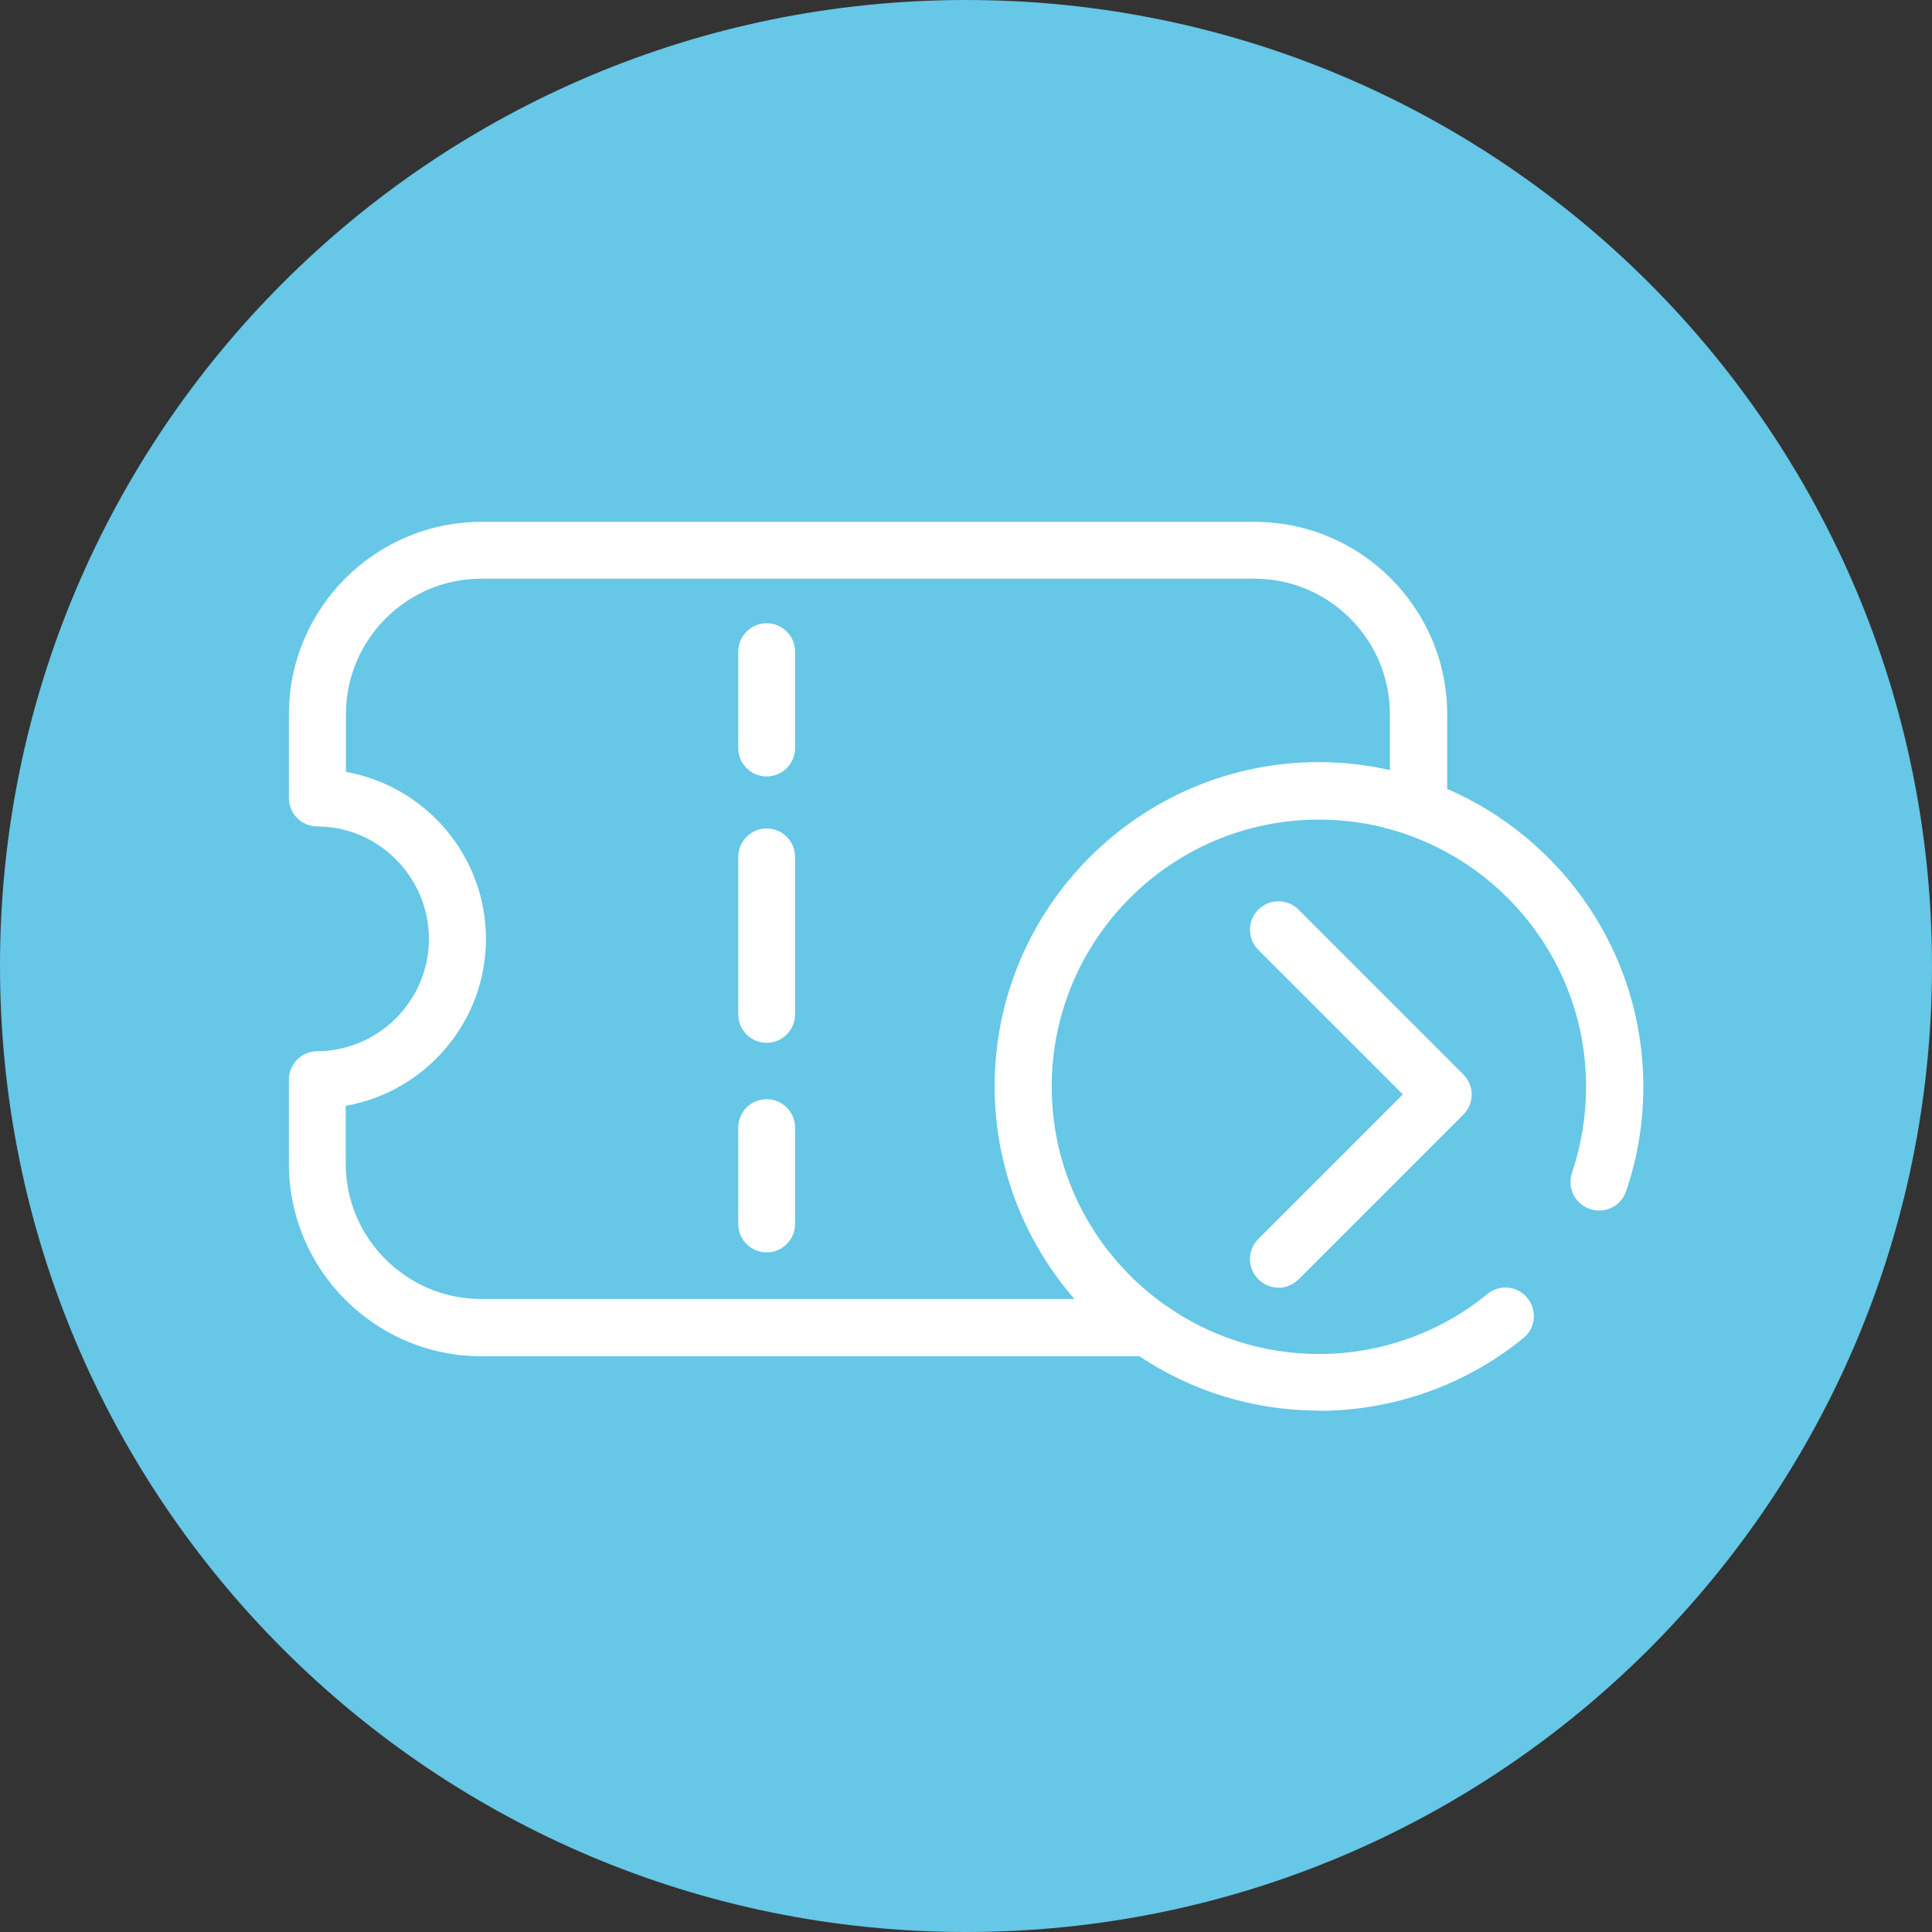
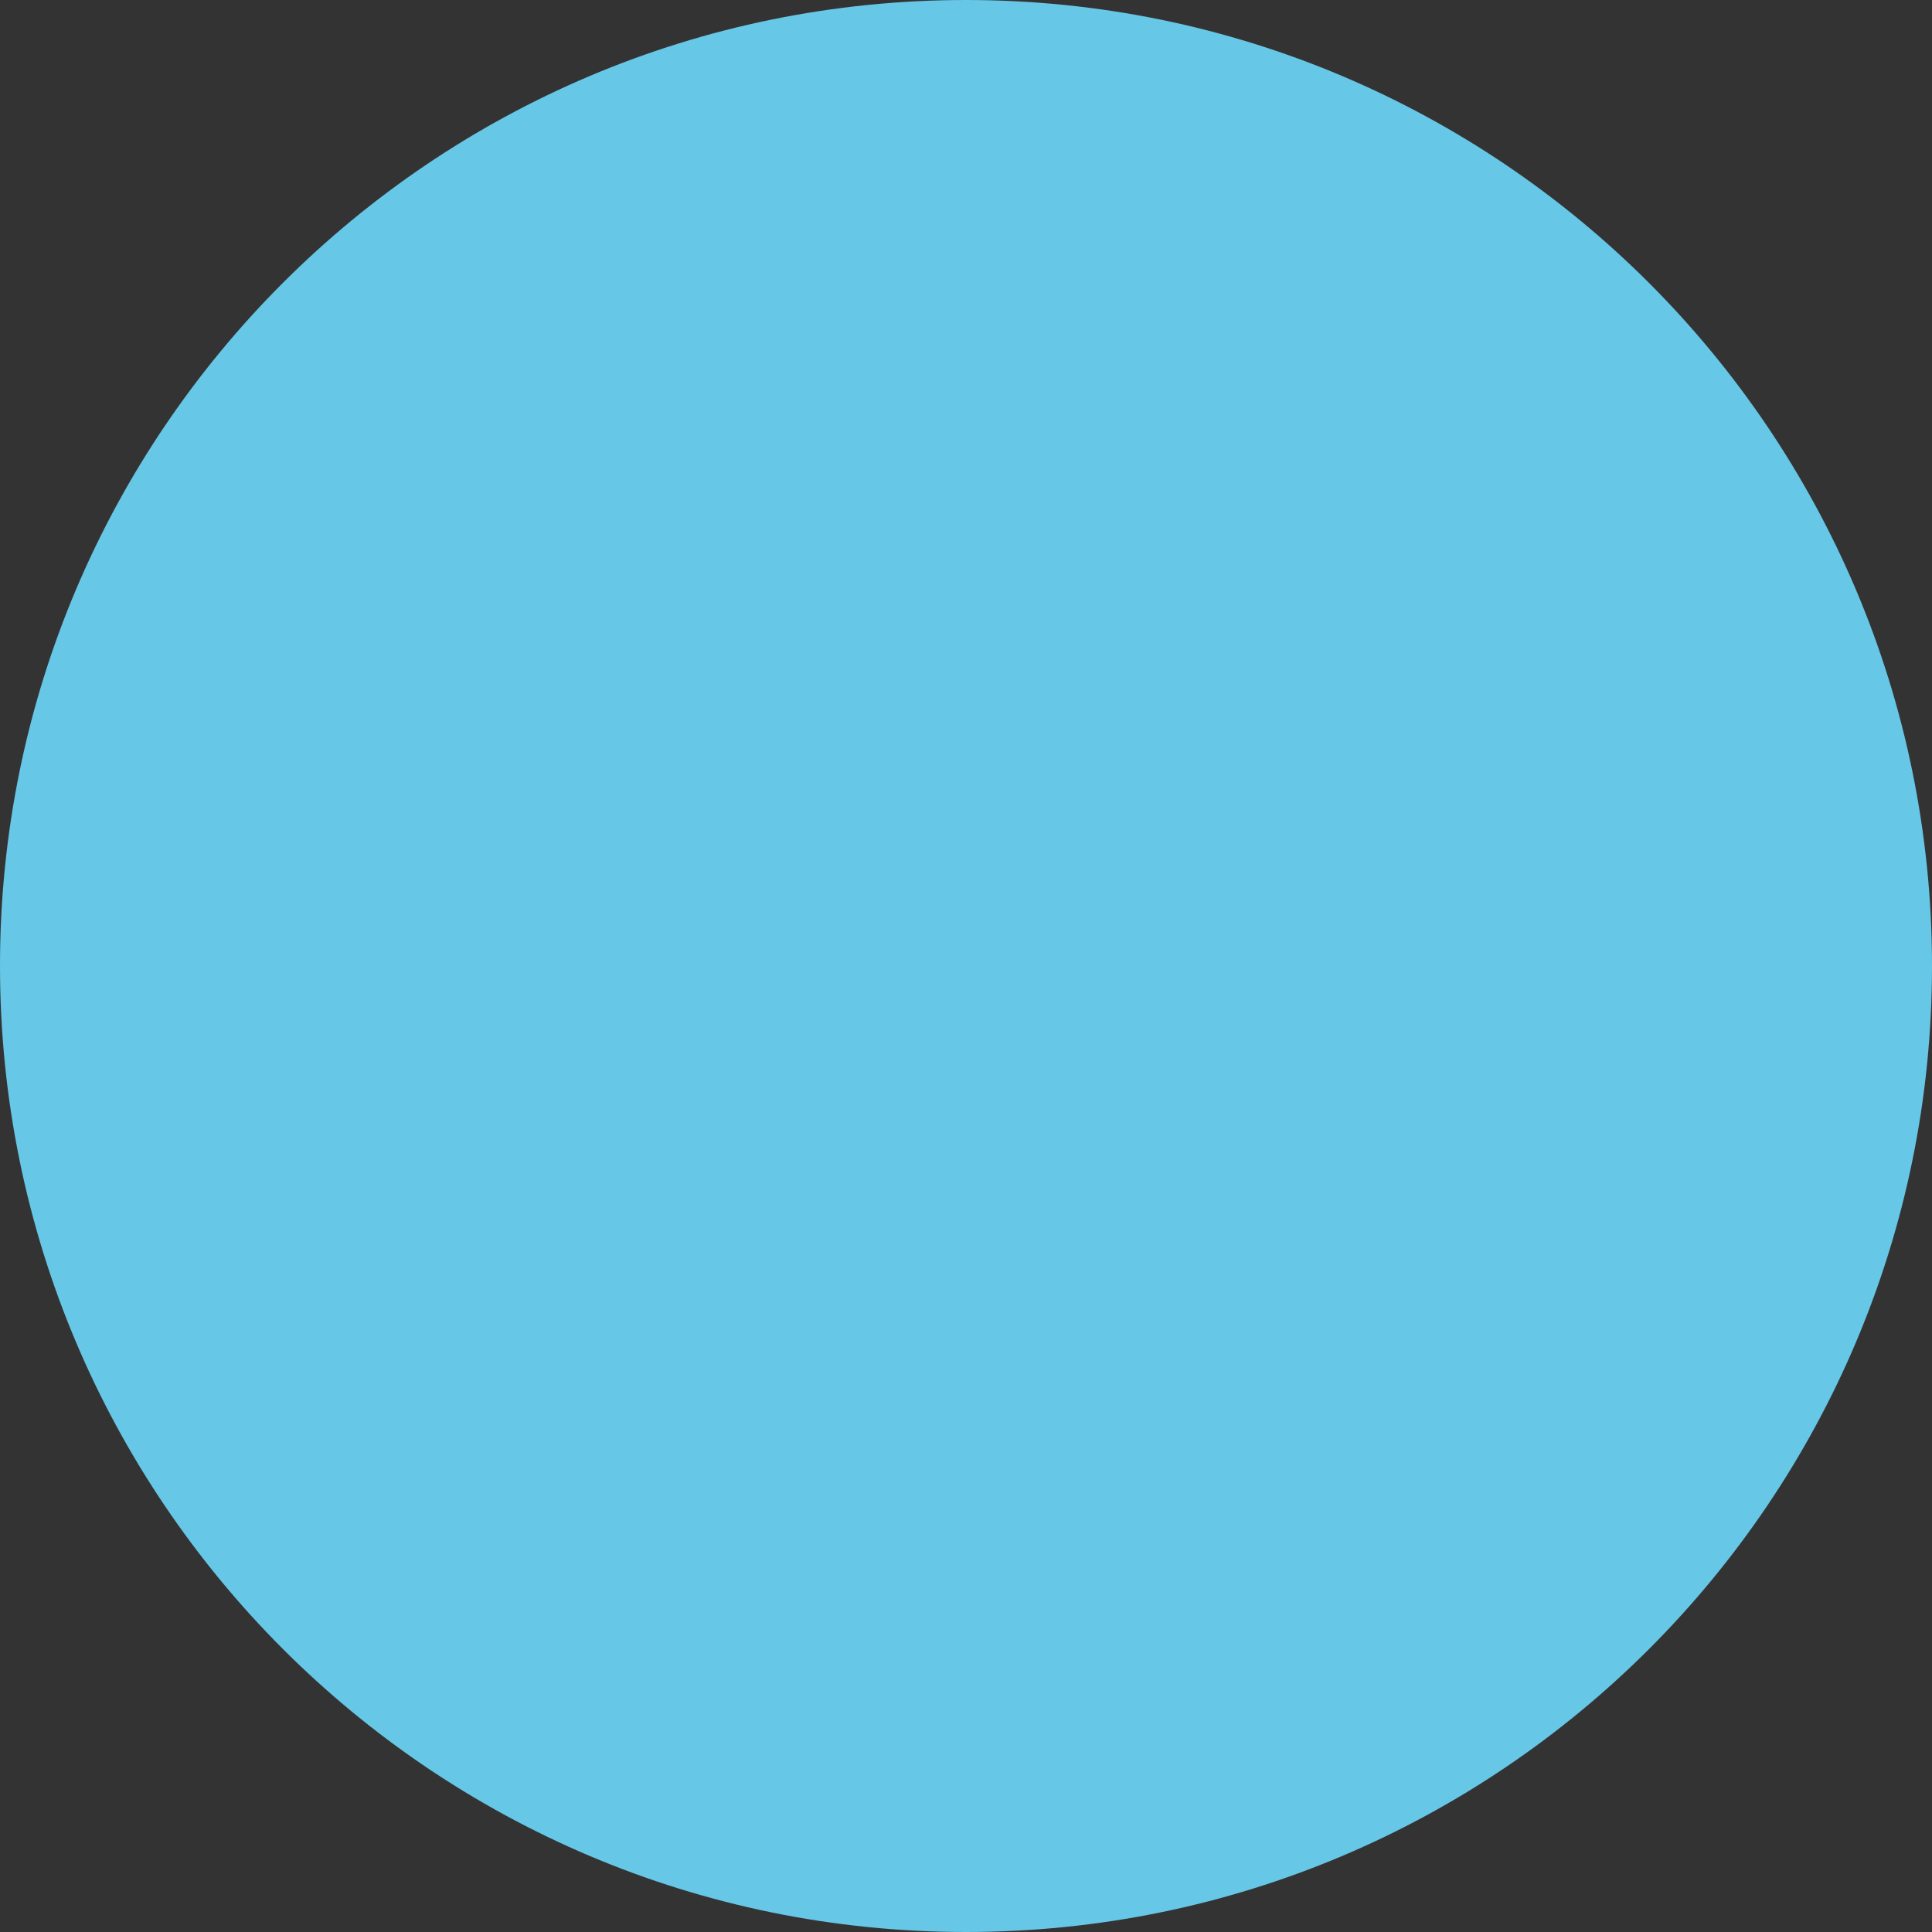
<svg xmlns="http://www.w3.org/2000/svg" id="momix_icons-02" version="1.1" viewBox="0 0 85 85">
  <rect x="0" y="0" width="85" height="85" fill="#333333" stroke="none" />
  <defs>
    <style>
      .st0 {
        fill: #fff;
      }

      .st1 {
        fill: none;
      }

      .st2 {
        fill: #66c7e7;
      }
    </style>
  </defs>
  <path id="Pfad_204" class="st2" d="M0,42.5C0,65.97,19.03,85,42.5,85s42.5-19.03,42.5-42.5S65.97,0,42.5,0C19.03,0,0,19.02,0,42.48v.02Z" />
  <g>
-     <path class="st0" d="M58.03,62.06c-2.92,0-5.64-.88-7.9-2.39h-28.95c-4.67,0-8.47-3.8-8.47-8.47v-3.7c0-.69.56-1.25,1.25-1.25,2.71-.02,4.91-2.23,4.91-4.94s-2.2-4.94-4.91-4.95c-.69,0-1.25-.56-1.25-1.25v-3.68c0-4.67,3.8-8.47,8.47-8.47h34.02c4.67,0,8.47,3.8,8.47,8.47v3.28c5.07,2.19,8.63,7.24,8.63,13.1,0,1.57-.25,3.12-.76,4.6-.22.66-.94,1.01-1.59.78-.66-.22-1.01-.93-.79-1.59.41-1.22.62-2.49.62-3.79,0-5.44-3.72-10.03-8.75-11.36-.05,0-.1-.02-.14-.04-.92-.23-1.88-.35-2.87-.35-6.48,0-11.75,5.27-11.75,11.75,0,3.93,1.94,7.42,4.92,9.56.04.02.07.05.1.07,1.91,1.34,4.23,2.13,6.74,2.13,1.47,0,2.9-.27,4.26-.8,1.14-.44,2.2-1.06,3.15-1.84.54-.44,1.33-.36,1.76.18.44.54.36,1.33-.18,1.76-1.15.94-2.44,1.69-3.83,2.23-1.65.64-3.39.97-5.17.97ZM15.21,48.63v2.56c0,3.29,2.68,5.96,5.96,5.96h26.1c-2.18-2.51-3.51-5.78-3.51-9.36,0-7.86,6.4-14.26,14.26-14.26,1.07,0,2.12.12,3.13.35v-2.46c0-3.29-2.68-5.96-5.96-5.96H21.18c-3.29,0-5.96,2.68-5.96,5.96v2.54c3.49.62,6.16,3.68,6.16,7.35s-2.67,6.72-6.16,7.34ZM33.73,55.1c-.69,0-1.25-.56-1.25-1.25v-4.24c0-.69.56-1.25,1.25-1.25s1.25.56,1.25,1.25v4.24c0,.69-.56,1.25-1.25,1.25ZM33.73,45.88c-.69,0-1.25-.56-1.25-1.25v-6.93c0-.69.56-1.25,1.25-1.25s1.25.56,1.25,1.25v6.93c0,.69-.56,1.25-1.25,1.25ZM33.73,34.16c-.69,0-1.25-.56-1.25-1.25v-4.24c0-.69.56-1.25,1.25-1.25s1.25.56,1.25,1.25v4.24c0,.69-.56,1.25-1.25,1.25Z" />
-     <path class="st0" d="M56.25,56.65c-.32,0-.64-.12-.89-.37-.49-.49-.49-1.28,0-1.77l6.36-6.36-6.36-6.36c-.49-.49-.49-1.28,0-1.77.49-.49,1.28-.49,1.77,0l7.25,7.25c.49.49.49,1.28,0,1.77l-7.25,7.25c-.25.24-.57.37-.89.37Z" />
-   </g>
+     </g>
  <path class="st1" d="M-.02,42.5C-.02,65.98,19.02,85.02,42.5,85.02s42.52-19.04,42.52-42.52S65.98-.02,42.5-.02-.02,19.02-.02,42.5" />
</svg>